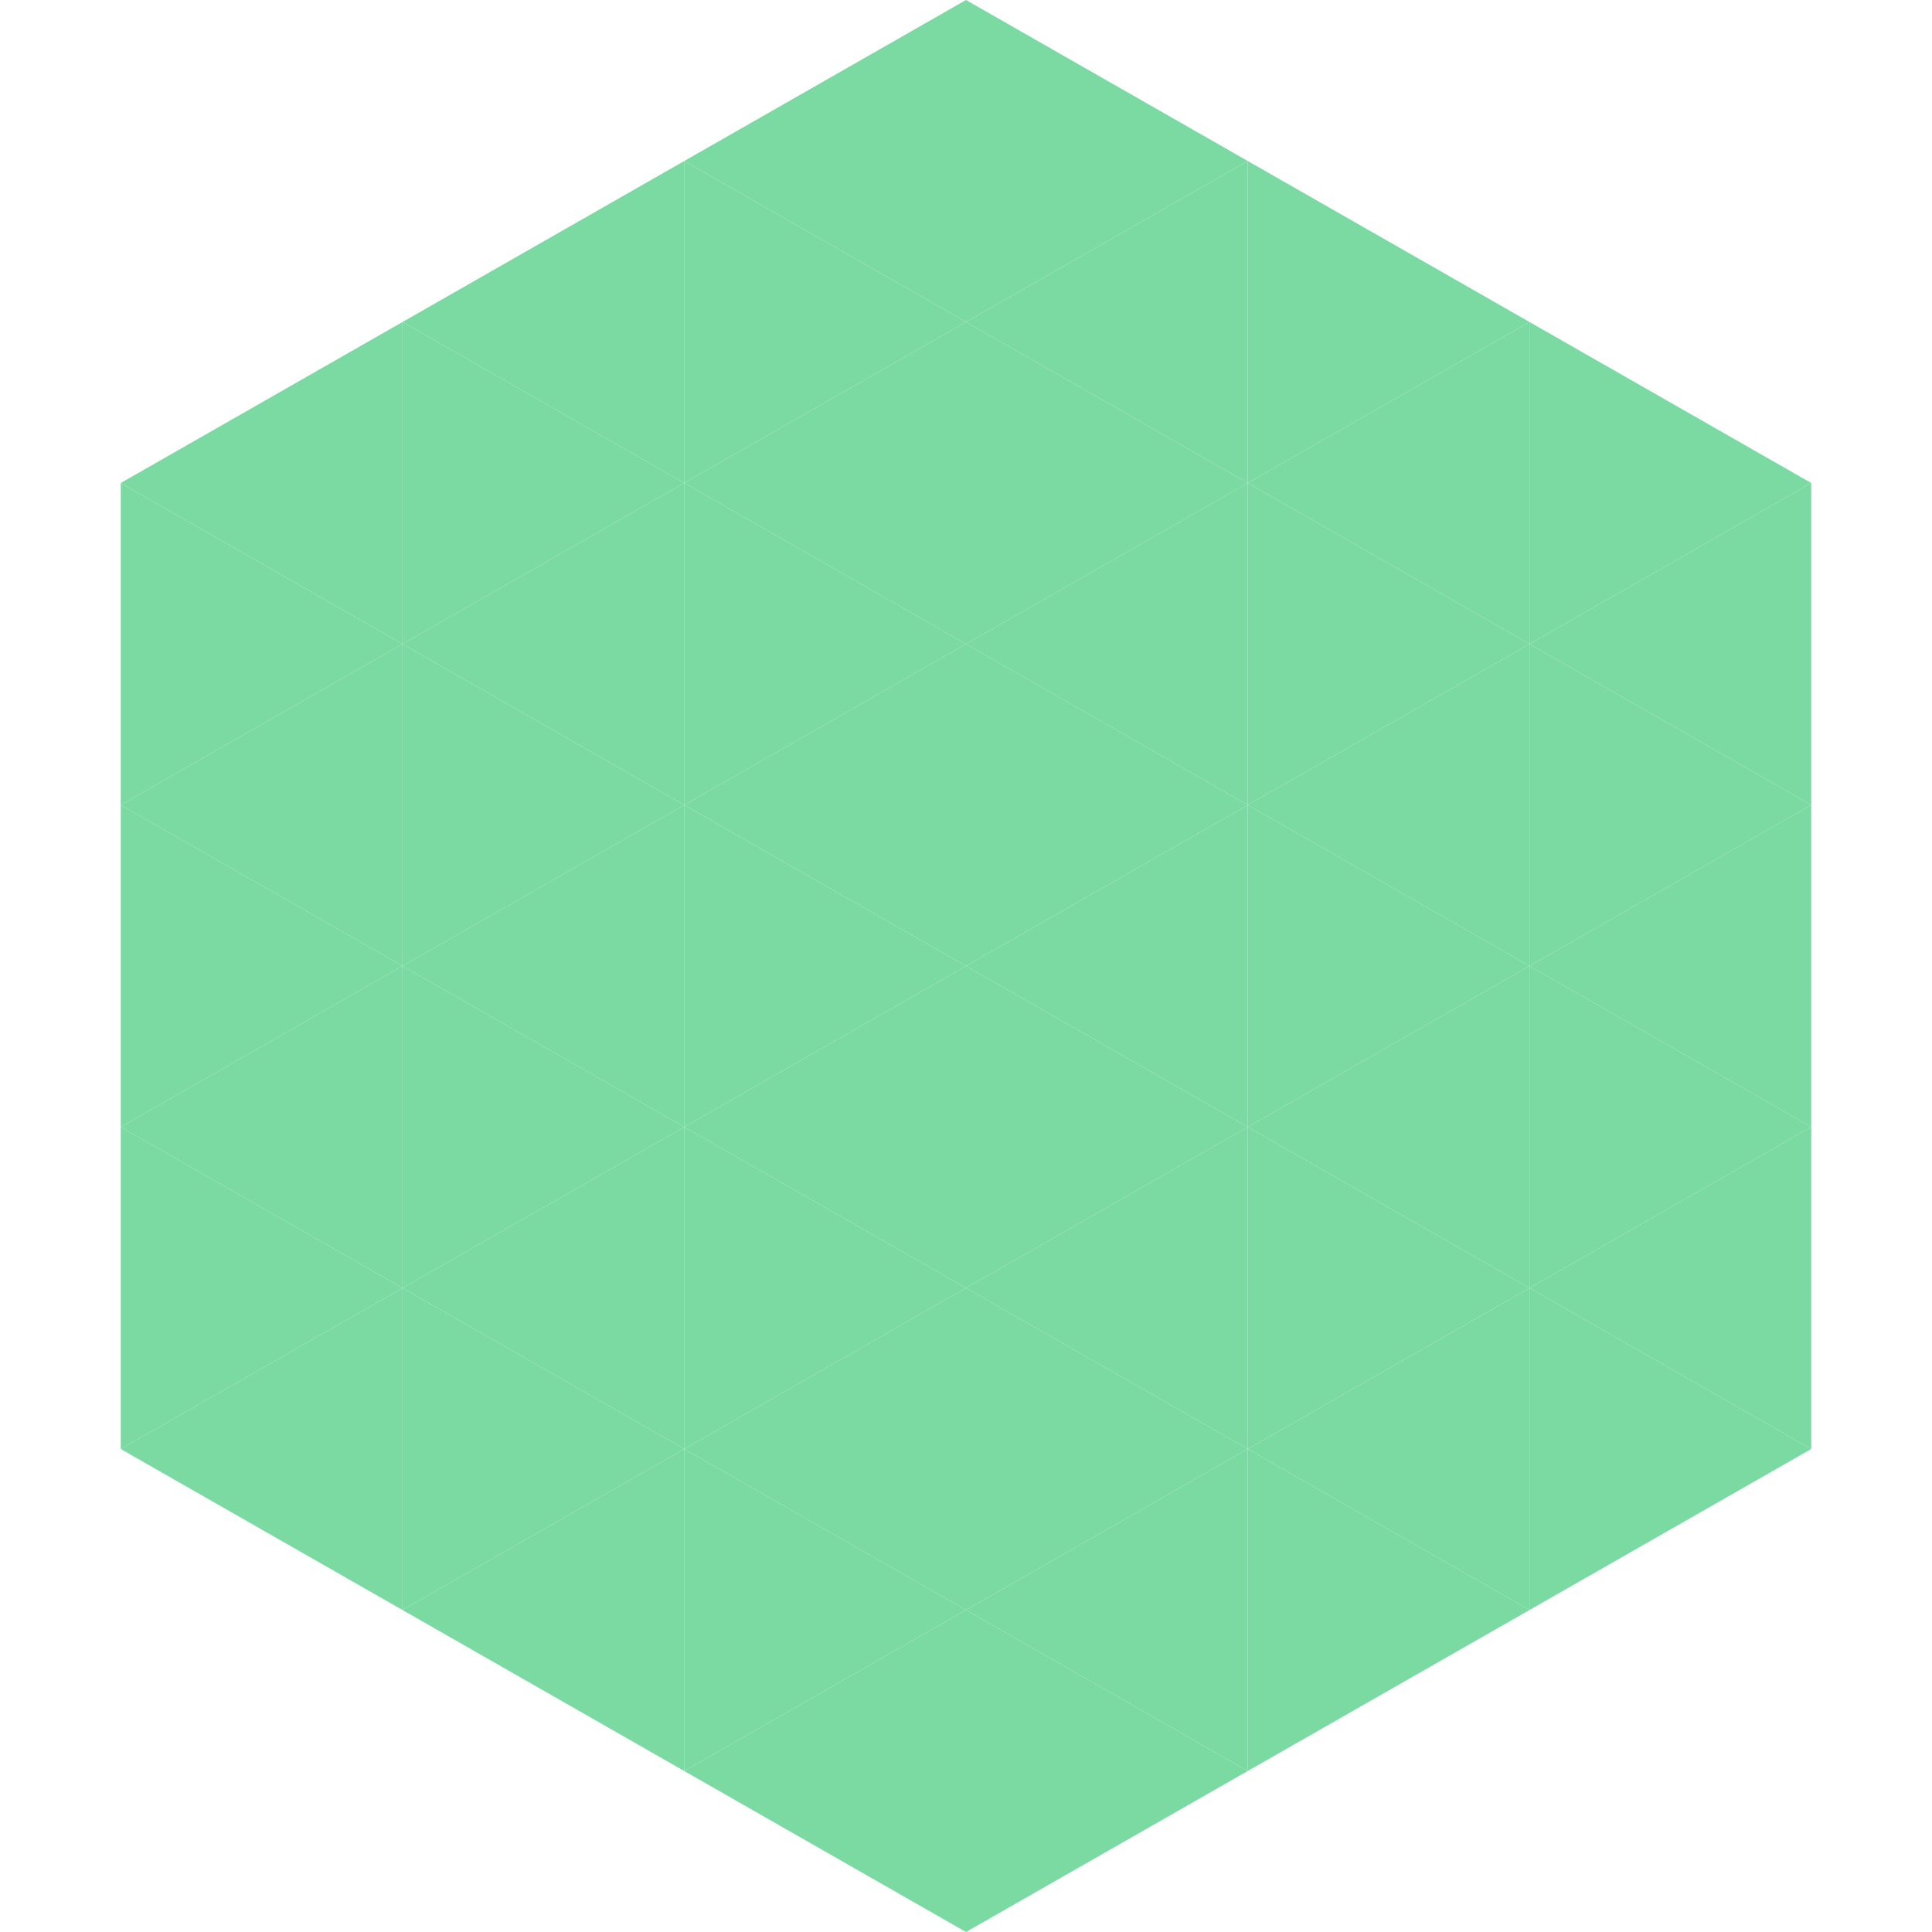
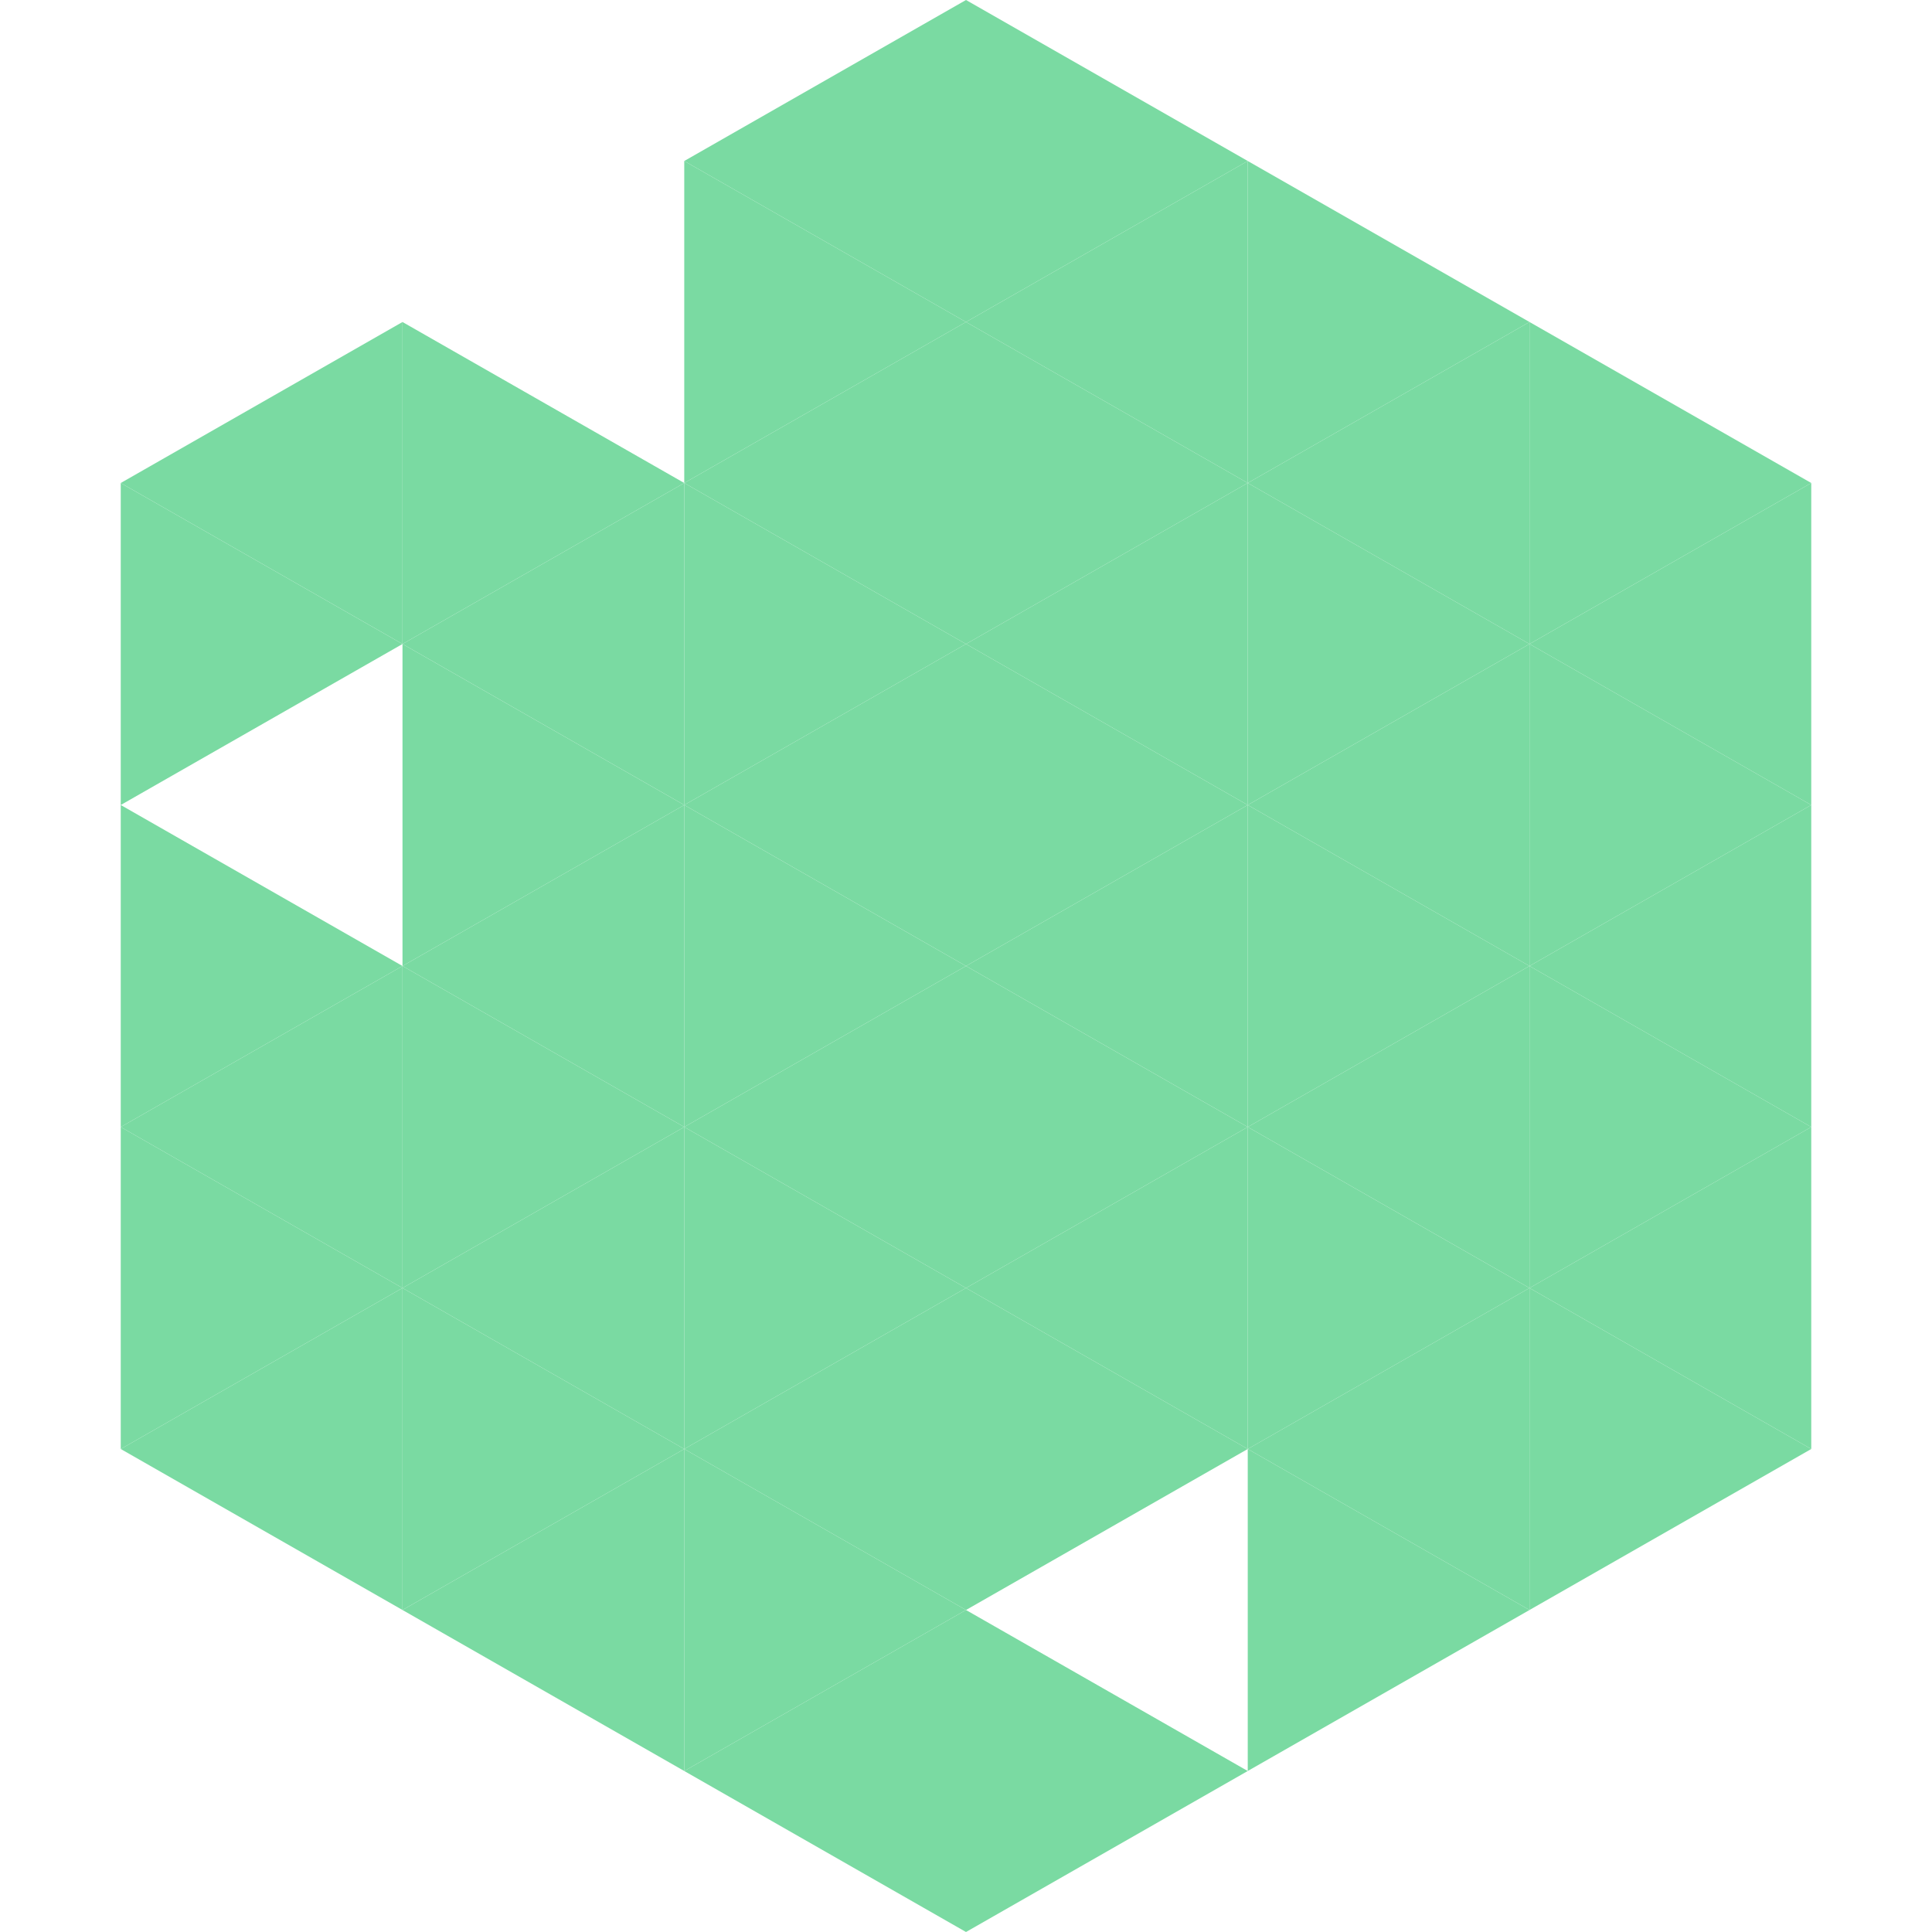
<svg xmlns="http://www.w3.org/2000/svg" width="240" height="240">
  <polygon points="50,40 15,60 50,80" style="fill:rgb(122,218,162)" />
  <polygon points="190,40 225,60 190,80" style="fill:rgb(122,218,162)" />
  <polygon points="15,60 50,80 15,100" style="fill:rgb(122,218,162)" />
  <polygon points="225,60 190,80 225,100" style="fill:rgb(122,218,162)" />
-   <polygon points="50,80 15,100 50,120" style="fill:rgb(122,218,162)" />
  <polygon points="190,80 225,100 190,120" style="fill:rgb(122,218,162)" />
  <polygon points="15,100 50,120 15,140" style="fill:rgb(122,218,162)" />
  <polygon points="225,100 190,120 225,140" style="fill:rgb(122,218,162)" />
  <polygon points="50,120 15,140 50,160" style="fill:rgb(122,218,162)" />
  <polygon points="190,120 225,140 190,160" style="fill:rgb(122,218,162)" />
  <polygon points="15,140 50,160 15,180" style="fill:rgb(122,218,162)" />
  <polygon points="225,140 190,160 225,180" style="fill:rgb(122,218,162)" />
  <polygon points="50,160 15,180 50,200" style="fill:rgb(122,218,162)" />
  <polygon points="190,160 225,180 190,200" style="fill:rgb(122,218,162)" />
  <polygon points="15,180 50,200 15,220" style="fill:rgb(255,255,255); fill-opacity:0" />
  <polygon points="225,180 190,200 225,220" style="fill:rgb(255,255,255); fill-opacity:0" />
  <polygon points="50,0 85,20 50,40" style="fill:rgb(255,255,255); fill-opacity:0" />
  <polygon points="190,0 155,20 190,40" style="fill:rgb(255,255,255); fill-opacity:0" />
-   <polygon points="85,20 50,40 85,60" style="fill:rgb(122,218,162)" />
  <polygon points="155,20 190,40 155,60" style="fill:rgb(122,218,162)" />
  <polygon points="50,40 85,60 50,80" style="fill:rgb(122,218,162)" />
  <polygon points="190,40 155,60 190,80" style="fill:rgb(122,218,162)" />
  <polygon points="85,60 50,80 85,100" style="fill:rgb(122,218,162)" />
  <polygon points="155,60 190,80 155,100" style="fill:rgb(122,218,162)" />
  <polygon points="50,80 85,100 50,120" style="fill:rgb(122,218,162)" />
  <polygon points="190,80 155,100 190,120" style="fill:rgb(122,218,162)" />
  <polygon points="85,100 50,120 85,140" style="fill:rgb(122,218,162)" />
  <polygon points="155,100 190,120 155,140" style="fill:rgb(122,218,162)" />
  <polygon points="50,120 85,140 50,160" style="fill:rgb(122,218,162)" />
  <polygon points="190,120 155,140 190,160" style="fill:rgb(122,218,162)" />
  <polygon points="85,140 50,160 85,180" style="fill:rgb(122,218,162)" />
  <polygon points="155,140 190,160 155,180" style="fill:rgb(122,218,162)" />
  <polygon points="50,160 85,180 50,200" style="fill:rgb(122,218,162)" />
  <polygon points="190,160 155,180 190,200" style="fill:rgb(122,218,162)" />
  <polygon points="85,180 50,200 85,220" style="fill:rgb(122,218,162)" />
  <polygon points="155,180 190,200 155,220" style="fill:rgb(122,218,162)" />
  <polygon points="120,0 85,20 120,40" style="fill:rgb(122,218,162)" />
  <polygon points="120,0 155,20 120,40" style="fill:rgb(122,218,162)" />
  <polygon points="85,20 120,40 85,60" style="fill:rgb(122,218,162)" />
  <polygon points="155,20 120,40 155,60" style="fill:rgb(122,218,162)" />
  <polygon points="120,40 85,60 120,80" style="fill:rgb(122,218,162)" />
  <polygon points="120,40 155,60 120,80" style="fill:rgb(122,218,162)" />
  <polygon points="85,60 120,80 85,100" style="fill:rgb(122,218,162)" />
  <polygon points="155,60 120,80 155,100" style="fill:rgb(122,218,162)" />
  <polygon points="120,80 85,100 120,120" style="fill:rgb(122,218,162)" />
  <polygon points="120,80 155,100 120,120" style="fill:rgb(122,218,162)" />
  <polygon points="85,100 120,120 85,140" style="fill:rgb(122,218,162)" />
  <polygon points="155,100 120,120 155,140" style="fill:rgb(122,218,162)" />
  <polygon points="120,120 85,140 120,160" style="fill:rgb(122,218,162)" />
  <polygon points="120,120 155,140 120,160" style="fill:rgb(122,218,162)" />
  <polygon points="85,140 120,160 85,180" style="fill:rgb(122,218,162)" />
  <polygon points="155,140 120,160 155,180" style="fill:rgb(122,218,162)" />
  <polygon points="120,160 85,180 120,200" style="fill:rgb(122,218,162)" />
  <polygon points="120,160 155,180 120,200" style="fill:rgb(122,218,162)" />
  <polygon points="85,180 120,200 85,220" style="fill:rgb(122,218,162)" />
-   <polygon points="155,180 120,200 155,220" style="fill:rgb(122,218,162)" />
  <polygon points="120,200 85,220 120,240" style="fill:rgb(122,218,162)" />
  <polygon points="120,200 155,220 120,240" style="fill:rgb(122,218,162)" />
  <polygon points="85,220 120,240 85,260" style="fill:rgb(255,255,255); fill-opacity:0" />
  <polygon points="155,220 120,240 155,260" style="fill:rgb(255,255,255); fill-opacity:0" />
</svg>